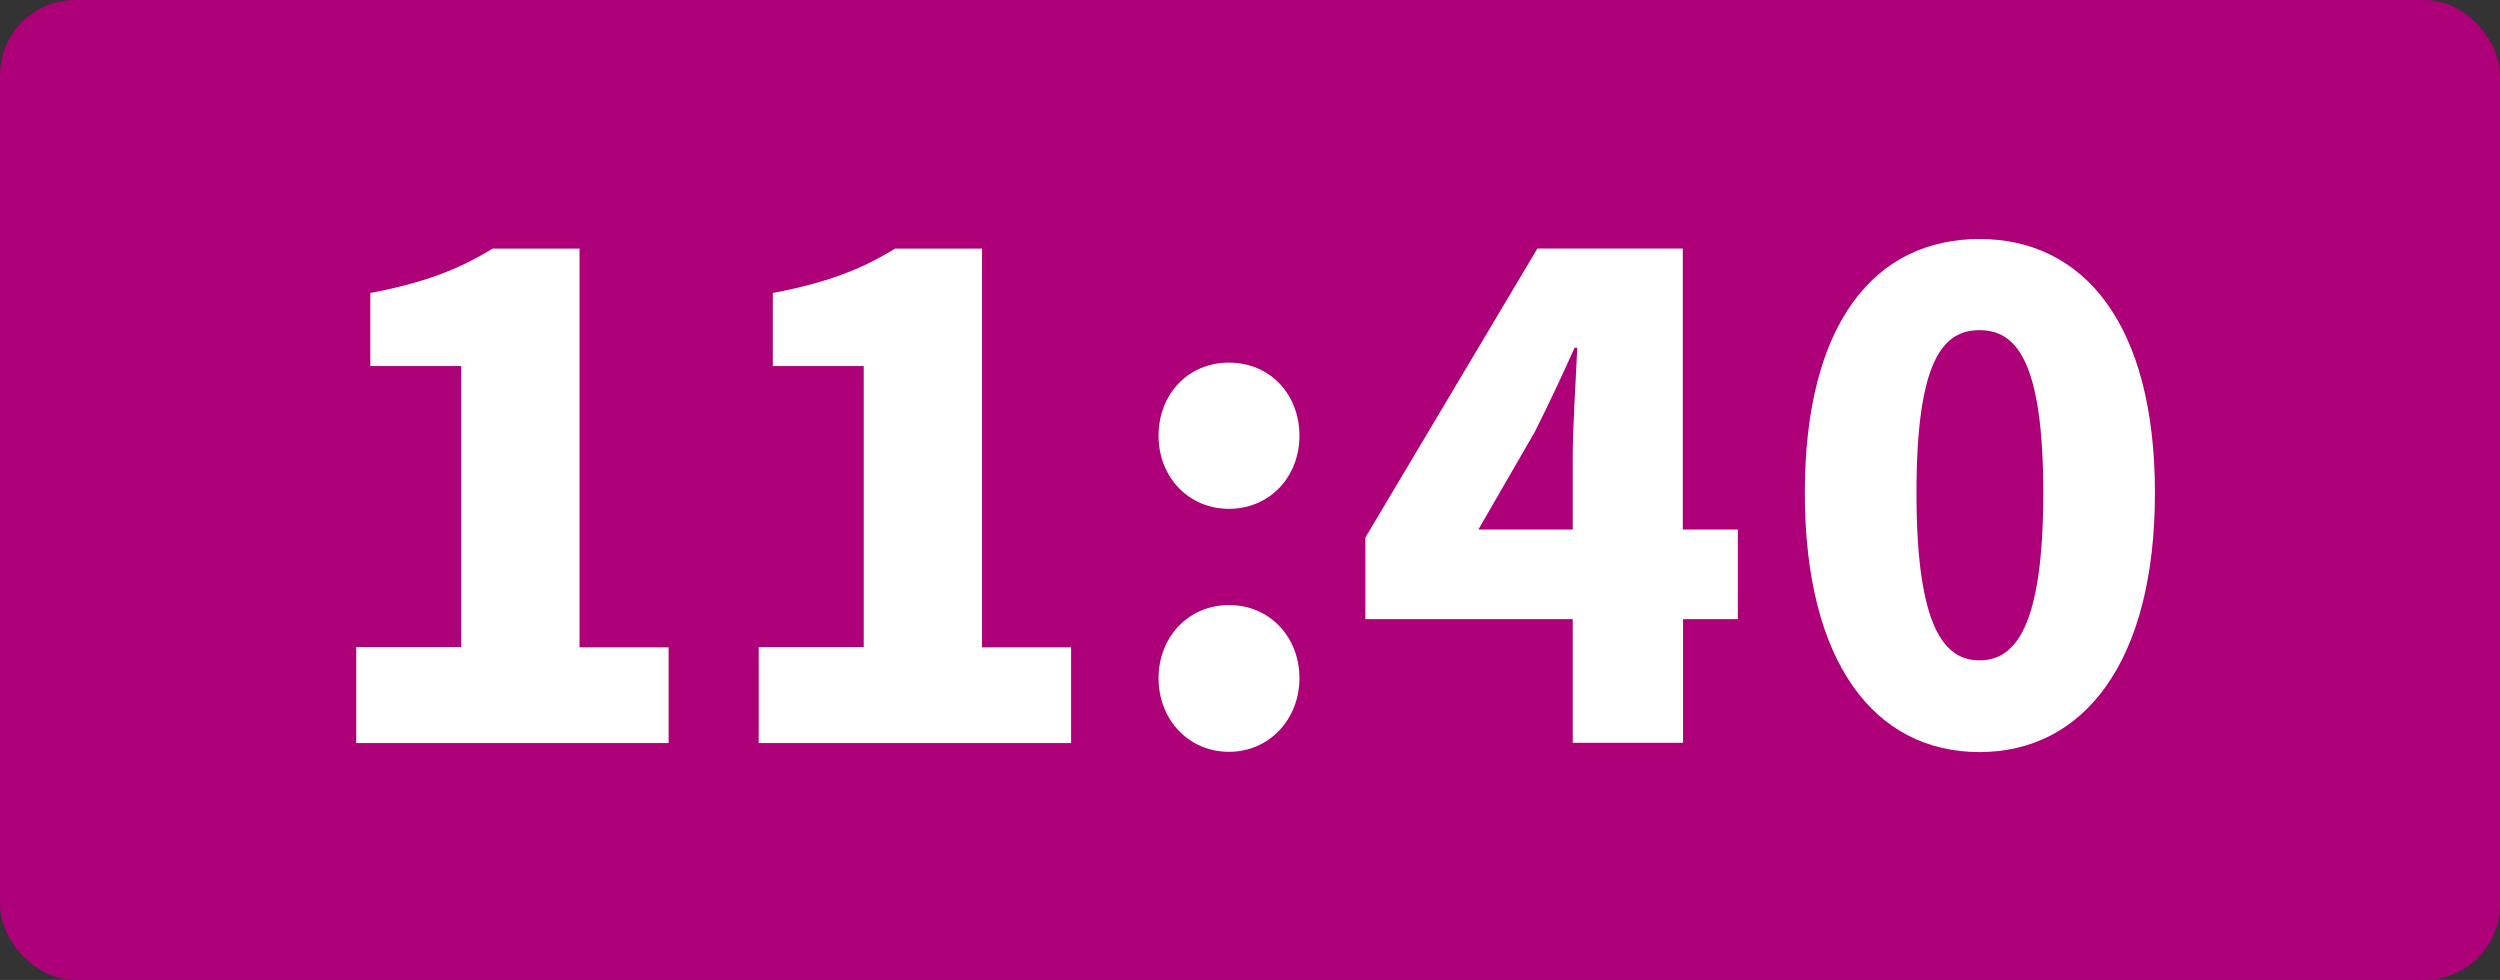
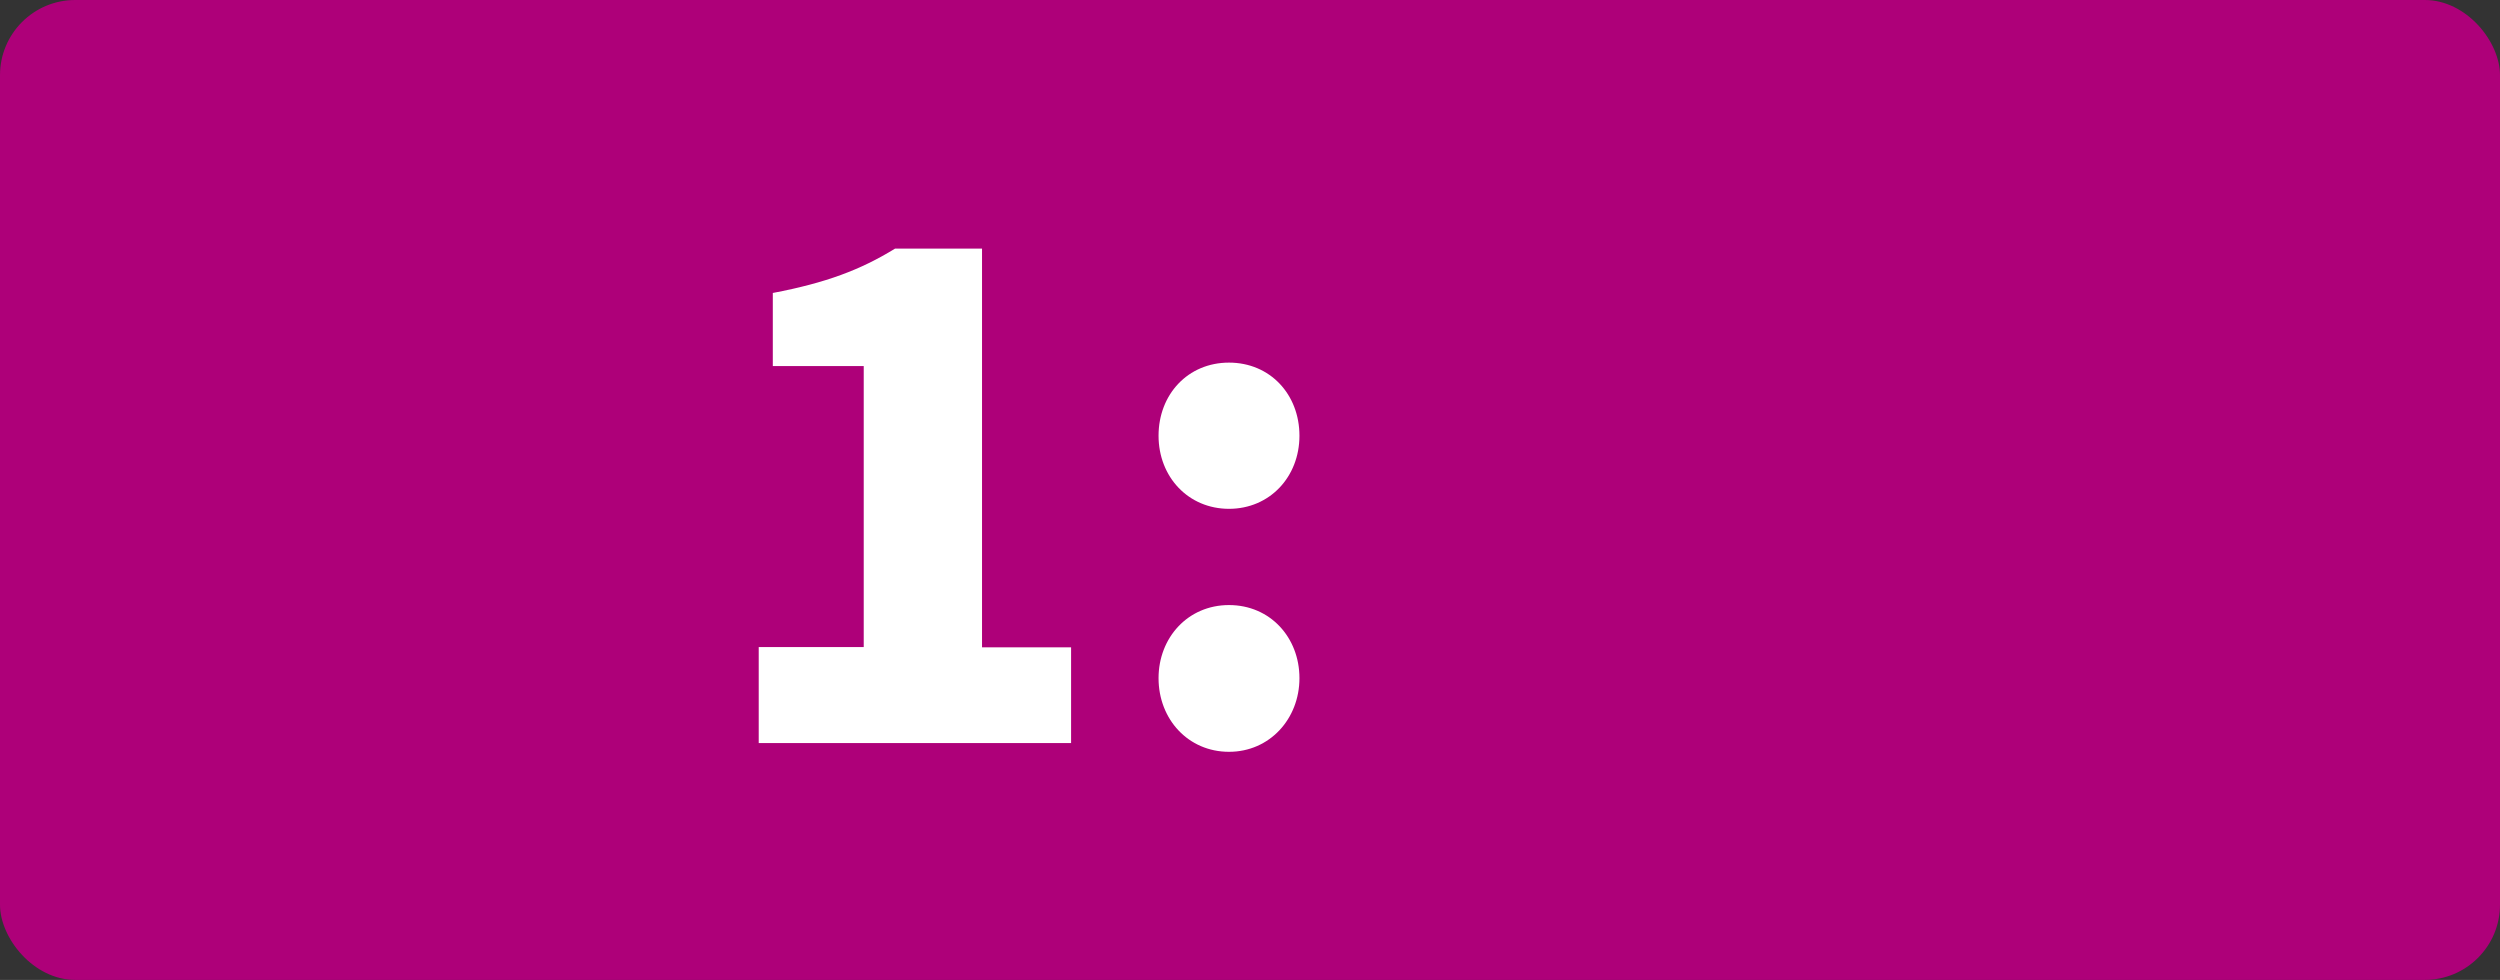
<svg xmlns="http://www.w3.org/2000/svg" id="_レイヤー_2" viewBox="0 0 94.04 36.86">
  <rect x="0" y="0" width="94.04" height="36.86" fill="#333333" stroke="none" />
  <defs>
    <style>.cls-1{fill:#ae0079;}.cls-1,.cls-2{stroke-width:0px;}.cls-2{fill:#fff;}</style>
  </defs>
  <g id="hakata">
    <rect class="cls-1" y="0" width="94.04" height="36.86" rx="2.83" ry="2.83" />
-     <path class="cls-2" d="m13.4,24.34h3.95v-10.57h-3.42v-2.75c2-.38,3.3-.87,4.6-1.67h3.27v15h3.35v3.6h-11.75v-3.6Z" />
    <path class="cls-2" d="m28.54,24.34h3.95v-10.57h-3.42v-2.75c2-.38,3.3-.87,4.6-1.67h3.27v15h3.35v3.6h-11.75v-3.6Z" />
    <path class="cls-2" d="m43.58,16.39c0-1.55,1.1-2.75,2.65-2.75s2.65,1.2,2.65,2.75-1.12,2.75-2.65,2.75-2.65-1.2-2.65-2.75Zm0,9.12c0-1.52,1.1-2.75,2.65-2.75s2.65,1.22,2.65,2.75-1.12,2.77-2.65,2.77-2.65-1.22-2.65-2.77Z" />
-     <path class="cls-2" d="m65.38,23.29h-2.07v4.65h-4.15v-4.65h-7.8v-3.07l6.47-10.87h5.47v10.57h2.07v3.37Zm-6.22-3.37v-2.72c0-1.17.12-2.95.17-4.12h-.1c-.47,1.05-.97,2.12-1.5,3.17l-2.12,3.67h3.55Z" />
-     <path class="cls-2" d="m67.89,18.54c0-6.4,2.65-9.55,6.57-9.55s6.6,3.2,6.6,9.55-2.67,9.75-6.6,9.75-6.57-3.35-6.57-9.75Zm8.97,0c0-5.07-1.07-6.12-2.4-6.12s-2.37,1.05-2.37,6.12,1.05,6.3,2.37,6.3,2.4-1.2,2.4-6.3Z" />
  </g>
</svg>